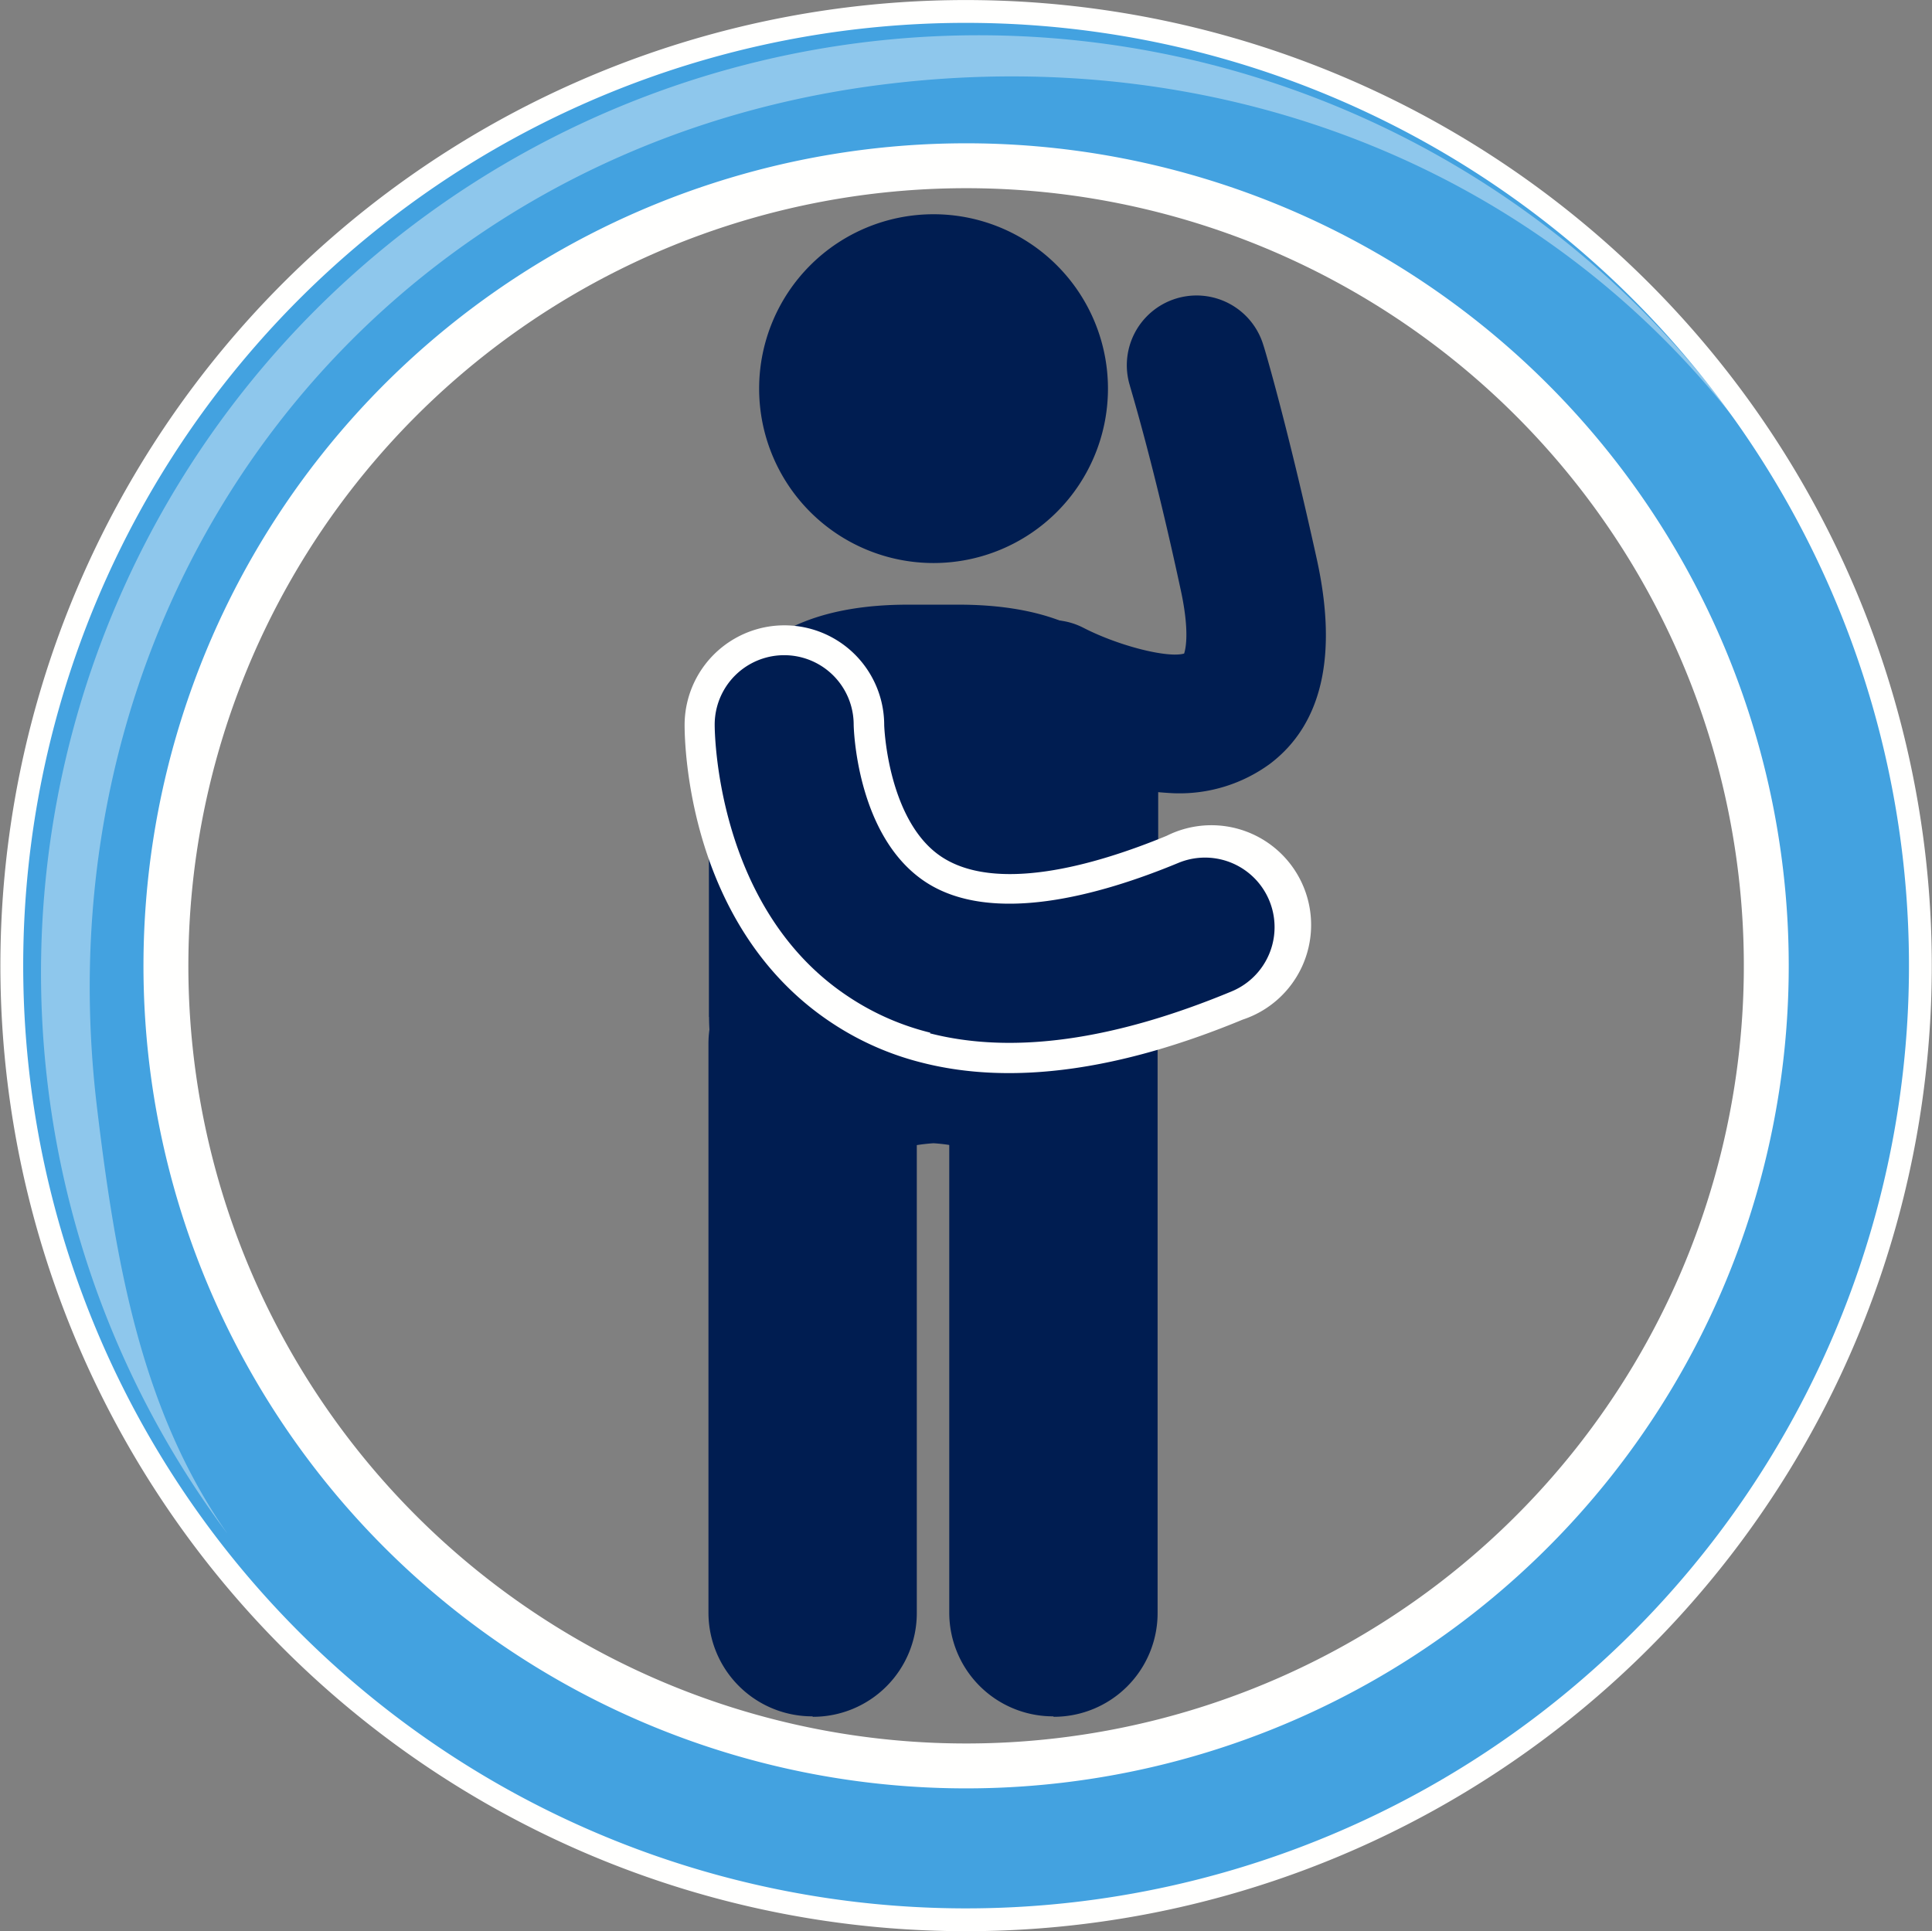
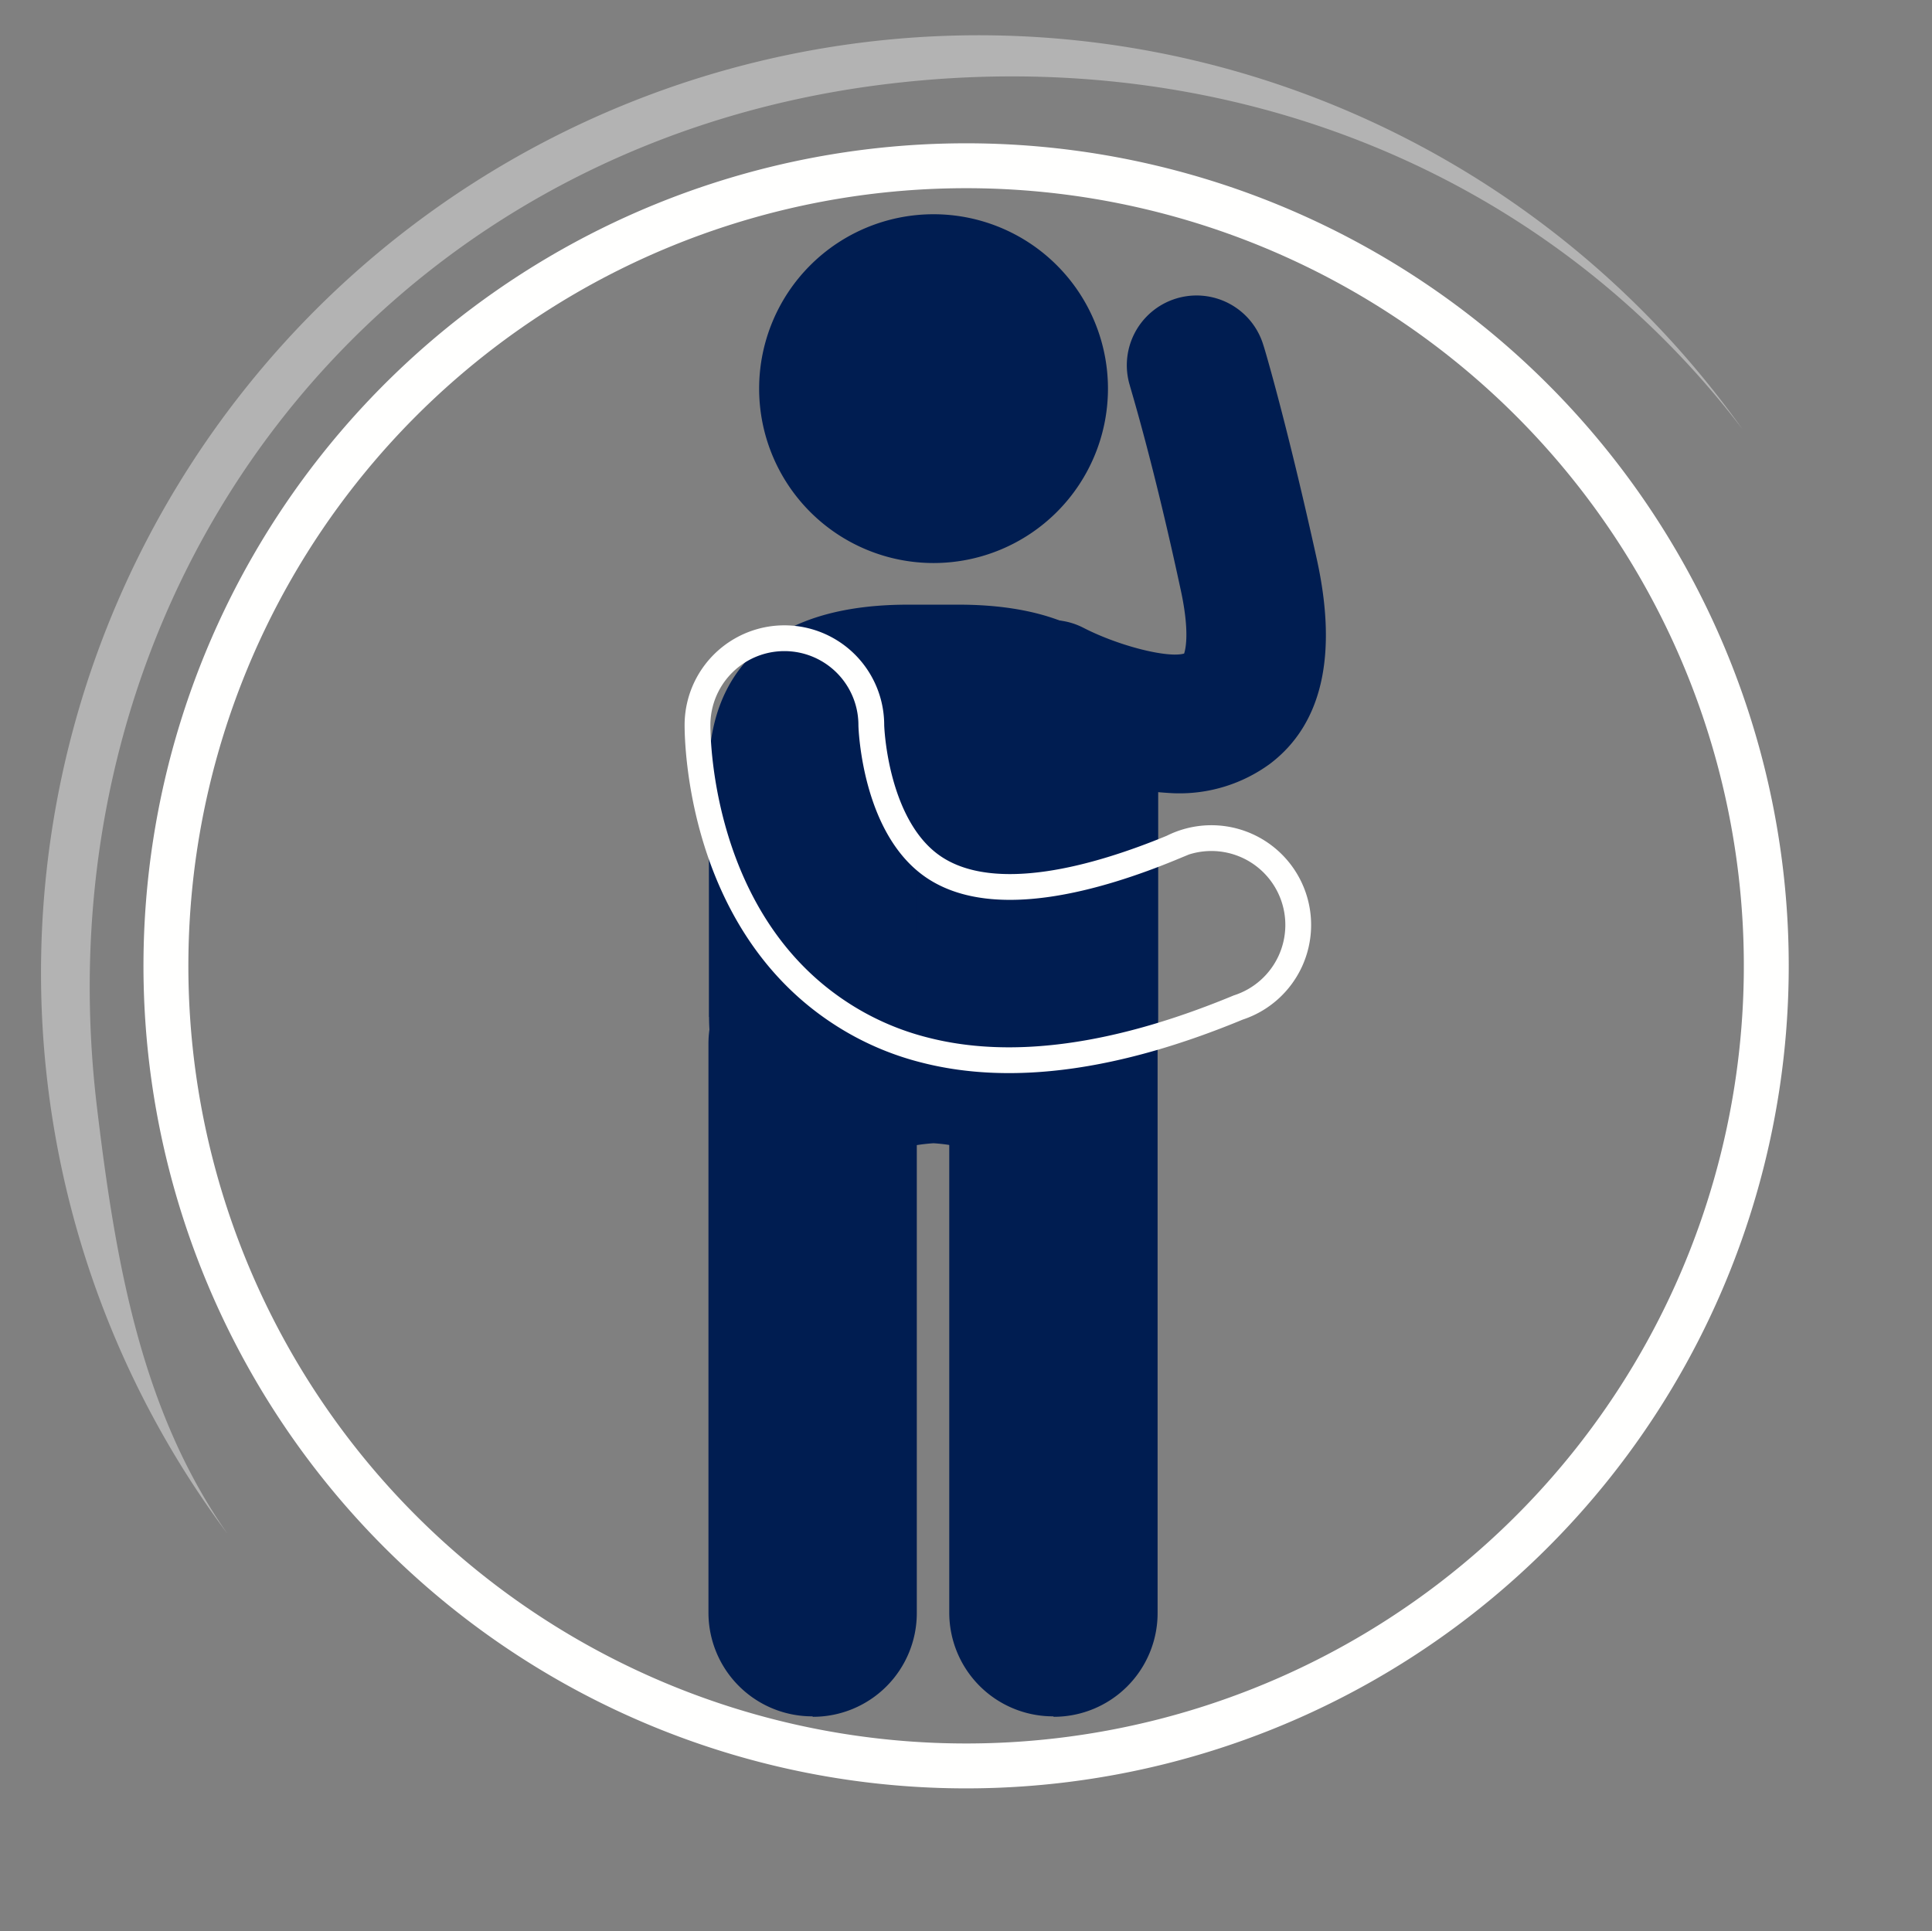
<svg xmlns="http://www.w3.org/2000/svg" viewBox="0 0 130.38 130.35">
  <rect x="0" y="0" width="130.38" height="130.35" fill="#808080" stroke="none" />
  <defs>
    <clipPath id="87535ffc-b119-4d14-85f7-bdd98c48a742">
      <rect x="2.49" y="2" width="115.09" height="101.53" fill="none" />
    </clipPath>
  </defs>
  <title>icon-7</title>
  <g id="2d375919-009a-43a3-bfbe-c9565ad10942" data-name="Capa 2">
    <g id="f2222fbf-e15f-4c2a-bfa7-359ef1b1dcd9" data-name="Capa 1">
-       <path d="M57.69,1.21a64.4,64.4,0,1,0,71.47,56.48A64.42,64.42,0,0,0,57.69,1.21m13.79,117.6a54,54,0,1,1,47.35-59.92,54,54,0,0,1-47.35,59.92" fill="#43a2e0" />
-       <path d="M57.69,1.21a64.4,64.4,0,1,0,71.47,56.48A64.42,64.42,0,0,0,57.69,1.21Zm13.79,117.6a54,54,0,1,1,47.35-59.92A54,54,0,0,1,71.48,118.82Z" fill="none" stroke="#fffffe" stroke-width="1.54" />
      <g opacity="0.4">
        <g clip-path="url(#87535ffc-b119-4d14-85f7-bdd98c48a742)">
          <path d="M60.12,5.64c23-2.71,44.36,6.1,57.47,23.33A63.27,63.27,0,1,0,15.36,103.53c-5.82-8.31-7.56-18.23-8.84-29C2.46,39.78,25.4,9.7,60.12,5.64" fill="#fffffe" />
        </g>
      </g>
      <path d="M71.48,118.82a54,54,0,1,1,47.35-59.92A54,54,0,0,1,71.48,118.82Z" fill="none" stroke="#fffffe" stroke-width="3.03" />
      <path d="M74.77,26.23A11.77,11.77,0,1,1,63,14.46,11.77,11.77,0,0,1,74.77,26.23" fill="#001d51" />
      <path d="M54.87,115.87a7,7,0,0,0,7-7V70.45a7,7,0,1,0-14.06,0v38.39a7,7,0,0,0,7,7" fill="#001d51" />
      <path d="M71.12,115.87a7,7,0,0,0,7-7V70.45a7,7,0,1,0-14.06,0v38.39a7,7,0,0,0,7,7" fill="#001d51" />
      <path d="M71.12,52c0-4.49-3.63-4.16-8.12-4.16S54.87,47.5,54.87,52V68.64c0,4.5,3.63,1.49,8.12,1.49s8.12,3,8.12-1.49Z" fill="#001d51" />
      <path d="M47.84,68.64V52c0-4.18,1.73-11.19,13.45-11.19h3.39c11.74,0,13.48,7,13.48,11.19V68.64c0,6.53-4.58,9.51-8.82,9.51a16.42,16.42,0,0,1-3.92-.59,12.61,12.61,0,0,0-2.42-.4,12.91,12.91,0,0,0-2.44.4,16.32,16.32,0,0,1-3.92.59c-4.24,0-8.79-3-8.79-9.51M63,54.87H61.9v8.27a19.54,19.54,0,0,1,2.19,0V54.87Z" fill="#001d51" />
      <path d="M79.29,53.54a10.33,10.33,0,0,0,6.43-2c3.51-2.67,4.57-7.33,3.14-13.82-2-9.07-3.53-14.24-3.61-14.45a4.69,4.69,0,1,0-9,2.76c0,.05,1.54,5,3.41,13.69.63,2.84.36,4.06.25,4.39-1.1.32-4.41-.51-6.8-1.74a4.69,4.69,0,0,0-4.3,8.34,25,25,0,0,0,10.44,2.83" fill="#001d51" />
-       <path d="M62.48,70.89a18.74,18.74,0,0,1-5.93-2.62c-9.21-6.14-9.48-18-9.48-19.33a5.86,5.86,0,0,1,11.73,0c0,.17.24,7,4.3,9.64s10.92.72,16-1.38A5.86,5.86,0,1,1,83.56,68c-8.2,3.4-15.27,4.36-21.08,2.89" fill="#fffffe" />
      <path d="M62.48,70.89a18.74,18.74,0,0,1-5.93-2.62c-9.21-6.14-9.48-18-9.48-19.33a5.86,5.86,0,0,1,11.73,0c0,.17.24,7,4.3,9.64s10.92.72,16-1.38A5.86,5.86,0,1,1,83.56,68C75.36,71.4,68.29,72.36,62.48,70.89Z" fill="none" stroke="#fffffe" stroke-miterlimit="10" stroke-width="1.74" />
-       <path d="M62.75,69.74c5.58,1.43,12.4.48,20.37-2.83a4.69,4.69,0,0,0-3.6-8.67c-5.33,2.21-12.61,4.22-17.07,1.28-4.7-3.1-4.84-10.53-4.84-10.61a4.69,4.69,0,0,0-9.38,0c0,.5.1,12.44,9,18.34a17.52,17.52,0,0,0,5.56,2.45" fill="#001d51" />
    </g>
  </g>
</svg>